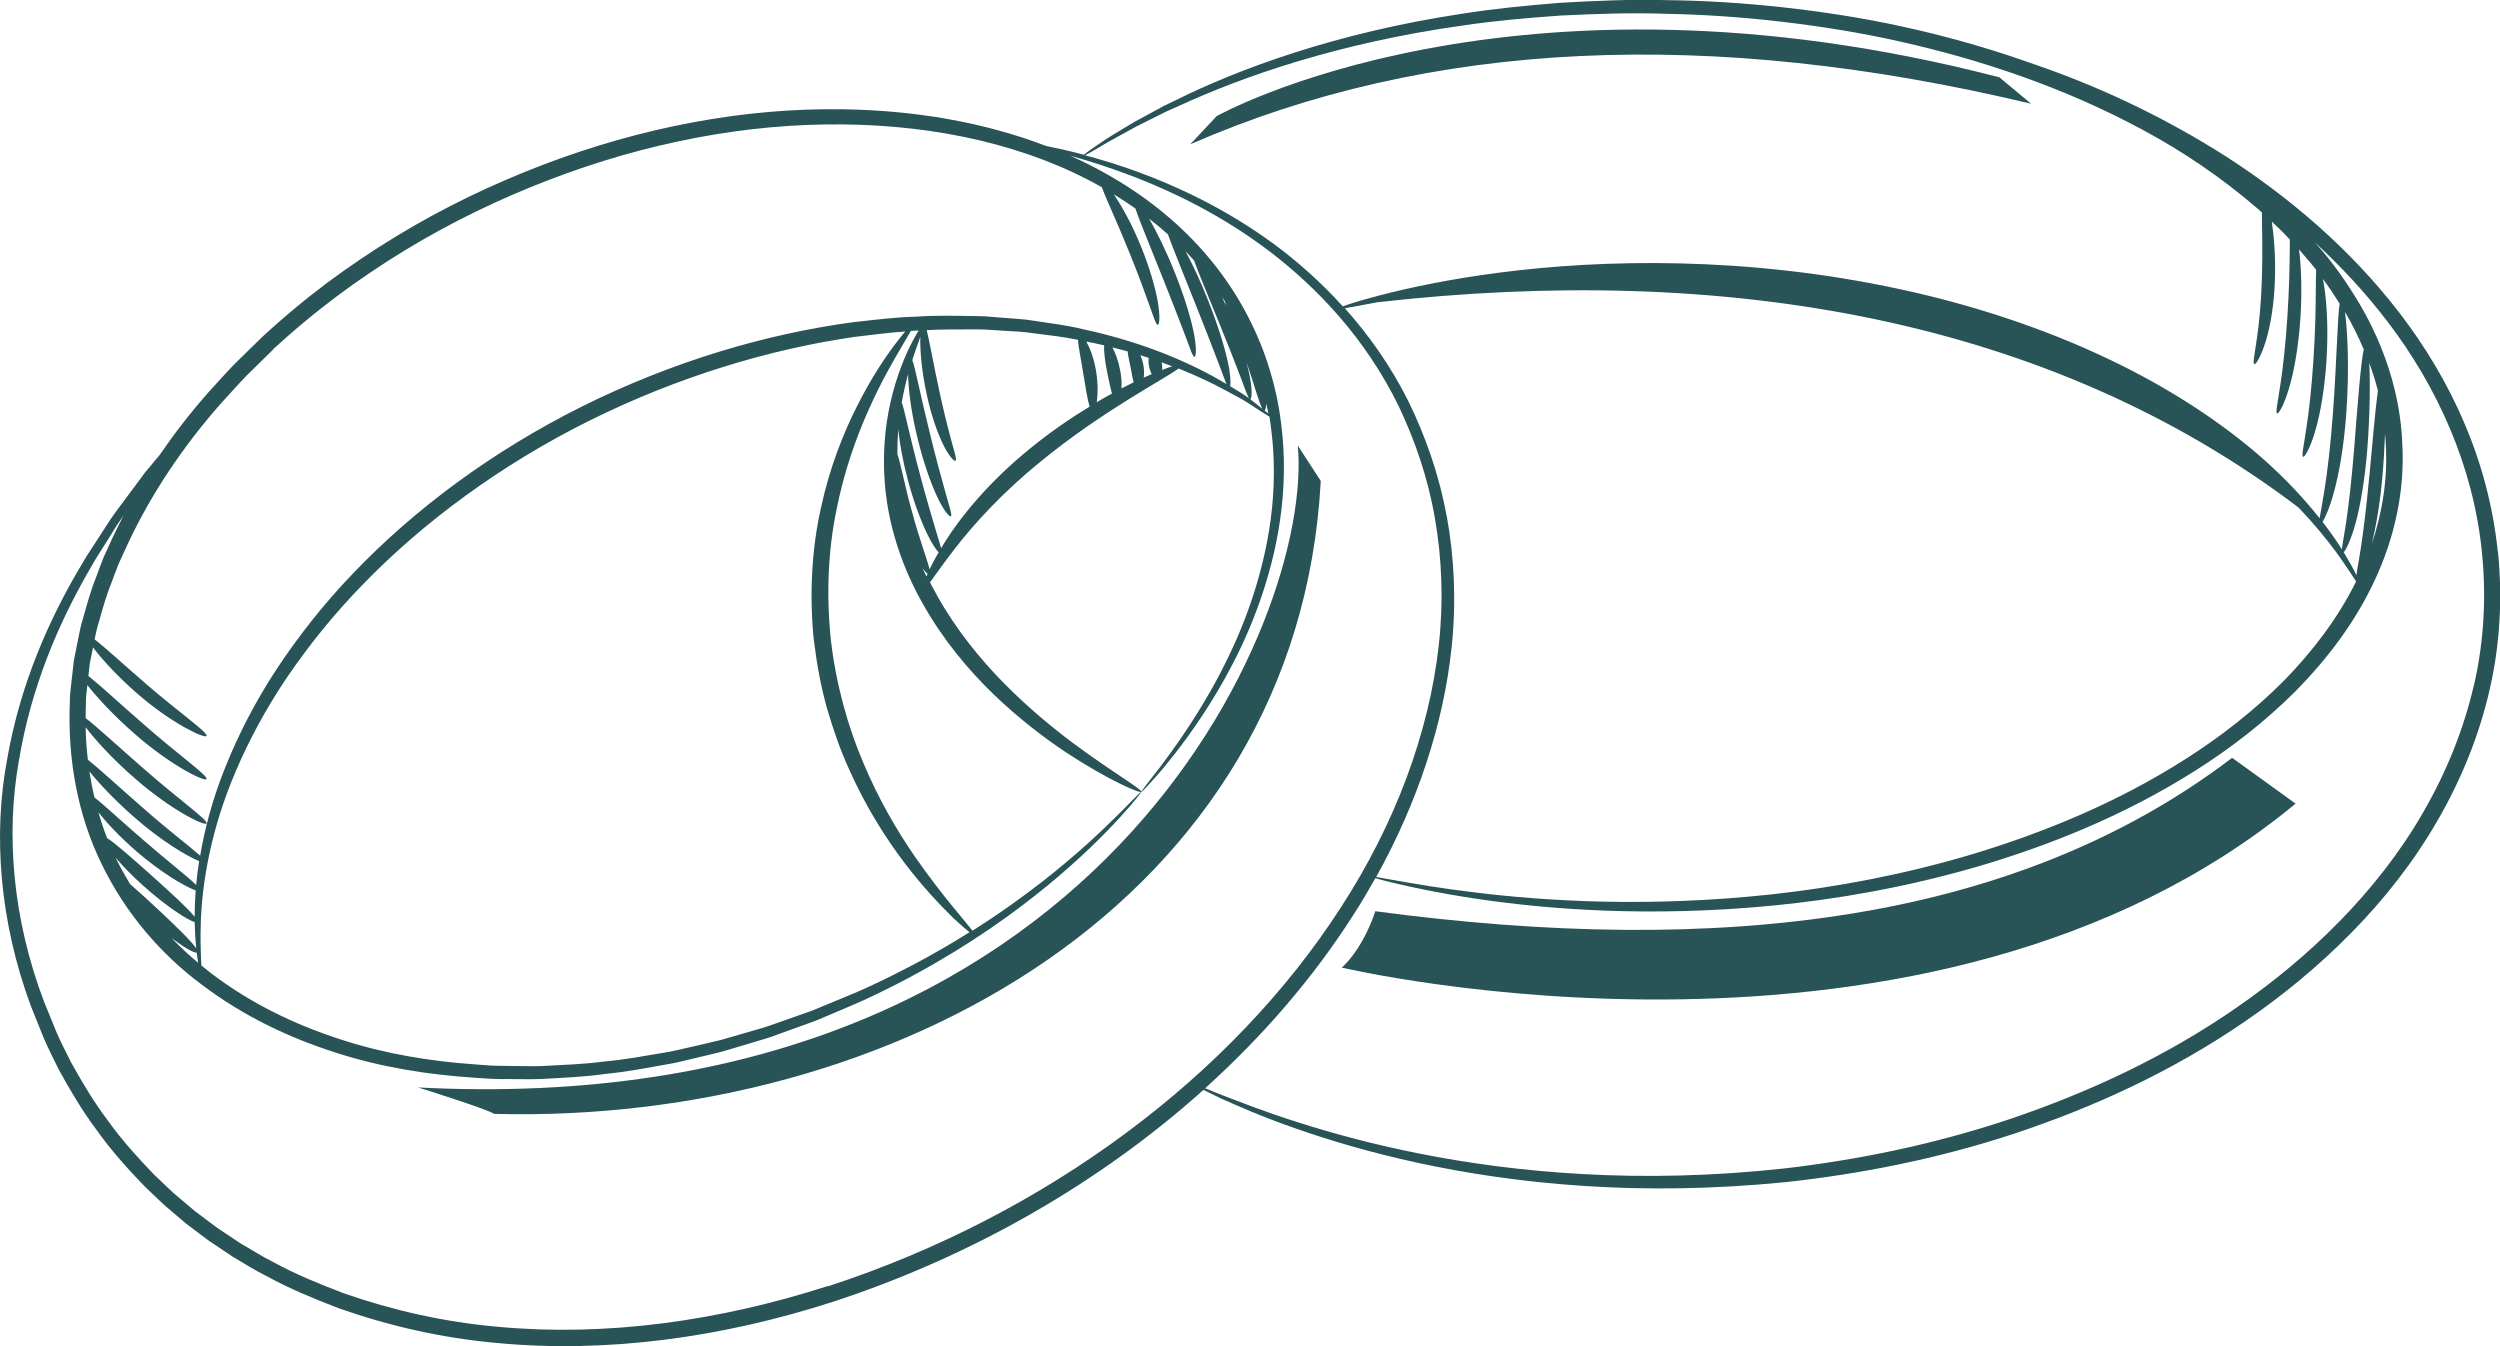
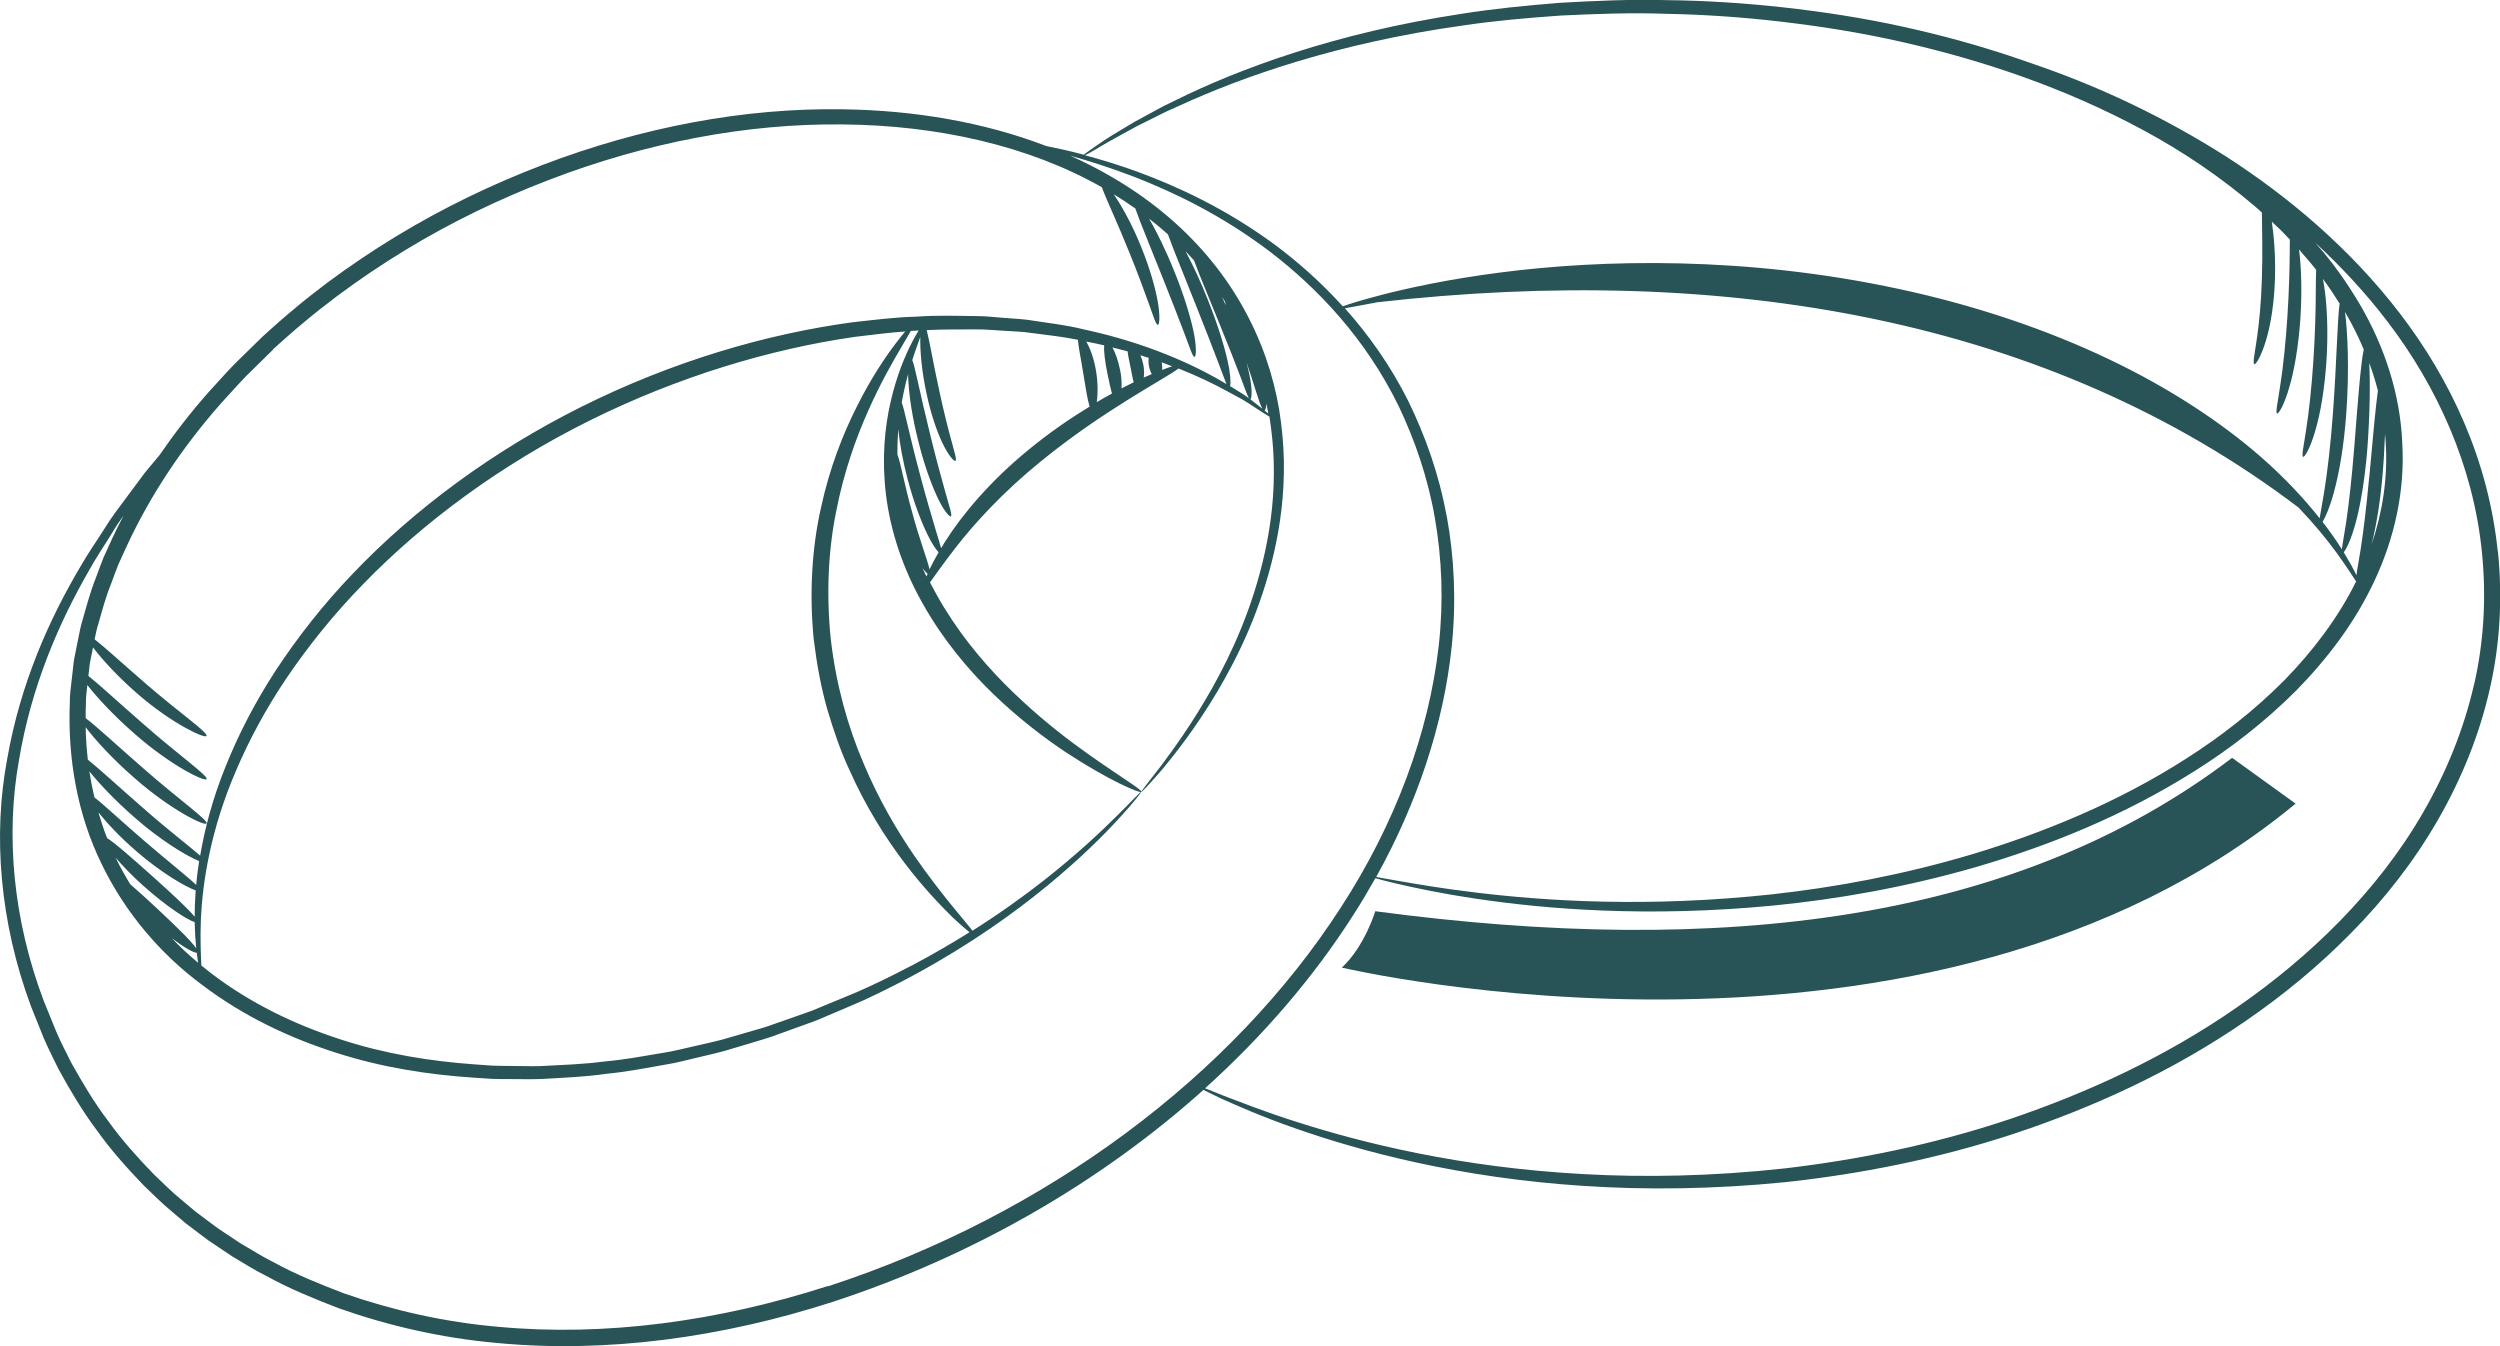
<svg xmlns="http://www.w3.org/2000/svg" id="Ebene_2" viewBox="0 0 312.24 168.13">
  <g id="Hochzeit_Ringe_">
    <g id="hochzeit">
      <path d="m311.96,68.86c-.58-5.64-2.05-11.06-4.19-16.06-2.13-5-4.91-9.58-8.06-13.69-6.32-8.22-13.98-14.59-21.66-19.55-7.73-4.92-15.51-8.54-22.83-11.13-.58-.21-1.15-.4-1.72-.6-.29-.1-.57-.2-.86-.3-.1-.03-.19-.06-.29-.1-4.89-1.68-9.78-3.02-14.61-4.08-5.11-1.13-10.16-1.89-15.09-2.44-4.93-.54-9.73-.84-14.38-.89-4.65-.13-9.14.09-13.44.33-4.3.35-8.42.75-12.32,1.38-15.65,2.37-27.79,6.87-35.68,10.79-.5.24-.98.47-1.45.7-.46.25-.9.49-1.33.72-.86.47-1.66.9-2.41,1.31-1.45.88-2.7,1.6-3.67,2.24-.96.65-1.69,1.15-2.17,1.5-.19.14-.33.24-.44.33-1.81-.48-3.37-.82-4.68-1.08-7.74-2.97-16.45-4.47-25.43-4.59-12.23-.2-25.07,2.21-37.51,6.96-6.22,2.38-12.36,5.32-18.25,8.9-2.94,1.79-5.83,3.73-8.64,5.82-1.4,1.06-2.78,2.13-4.13,3.27-.68.56-1.35,1.14-2.01,1.72l-1,.89-.5.45-.25.23-.12.11-.07.06c-.07.07-.14.15-.2.22l.16-.18c-1.12,1.1-2.25,2.21-3.4,3.33-1.12,1.14-2.18,2.36-3.28,3.55-2.21,2.5-4.26,5.14-6.13,7.87-.37.44-.74.88-1.12,1.34-.24.29-.48.57-.72.87-.23.31-.46.62-.69.93-.47.63-.94,1.27-1.43,1.92-.97,1.31-2.02,2.65-2.94,4.16-.94,1.5-2.01,2.99-2.95,4.65-3.87,6.52-7.51,14.57-9.17,24.06-1.79,9.44-.96,20.33,2.97,30.91.53,1.31,1.05,2.63,1.59,3.96.57,1.32,1.23,2.61,1.87,3.92,1.41,2.56,2.91,5.13,4.72,7.54,1.74,2.46,3.78,4.75,5.93,6.98,1.13,1.05,2.21,2.19,3.43,3.18.6.51,1.2,1.02,1.8,1.53.63.48,1.26.95,1.89,1.43.62.49,1.28.95,1.95,1.38.66.44,1.33.89,2,1.34,1.39.8,2.74,1.7,4.21,2.41,2.85,1.58,5.9,2.82,9,4.02,6.26,2.21,12.91,3.74,19.78,4.35,13.73,1.31,28.12-.67,41.96-5.13,17.64-5.77,33.54-15.02,46.31-26.48.52.27,1.24.62,2.2,1.08,2.08.93,5.16,2.3,9.25,3.72,8.16,2.87,20.41,6.17,35.93,7.19,7.74.52,16.28.44,25.37-.47,9.08-.99,18.73-2.83,28.51-6.05,9.75-3.24,19.71-7.73,28.97-14.12,4.62-3.18,9.07-6.83,13.14-10.98,4.08-4.14,7.77-8.82,10.76-14.01,3-5.18,5.24-10.74,6.53-16.45,1.31-5.71,1.58-11.54,1.01-17.17ZM135.93,19.18c.52-.29,1.28-.73,2.27-1.33,1-.58,2.27-1.24,3.74-2.06.76-.38,1.57-.78,2.44-1.22.43-.22.88-.44,1.35-.67.47-.21.96-.43,1.46-.65,7.94-3.67,20.03-7.91,35.55-10.07,3.87-.58,7.96-.94,12.22-1.24,4.27-.2,8.71-.38,13.31-.21,4.6.09,9.35.41,14.21.98,4.86.57,9.85,1.35,14.88,2.49,10.06,2.26,20.44,5.72,30.3,11.04,4.93,2.65,9.67,5.85,14.04,9.59.28.22.53.47.8.71.02,1.98.11,4.95,0,8.26-.09,2.95-.34,5.6-.63,7.51-.27,1.91-.54,3.09-.31,3.17.19.08.86-1,1.44-2.92.59-1.92,1.04-4.67,1.13-7.7.09-2.77-.11-5.28-.39-7.18.38.36.75.73,1.14,1.08.36.39.74.78,1.11,1.16,0,.36,0,.76-.01,1.19-.01,2.18-.08,5.2-.3,8.52-.22,3.32-.54,6.31-.88,8.46-.31,2.15-.63,3.46-.4,3.55.2.08.92-1.14,1.53-3.3.64-2.15,1.15-5.21,1.38-8.6.22-3.34.11-6.38-.17-8.59.23.26.46.53.68.8.51.57.99,1.16,1.46,1.75-.04.62-.04,1.58-.05,2.82-.01,2.18-.08,5.2-.3,8.52-.22,3.32-.54,6.31-.88,8.46-.31,2.15-.63,3.46-.4,3.55.2.08.92-1.14,1.53-3.3.64-2.15,1.15-5.21,1.38-8.6.22-3.39.1-6.48-.18-8.69-.08-.62-.17-1.16-.26-1.63.74,1,1.43,2.03,2.09,3.09-.28,1.76-.36,7.19-.83,13.58-.28,3.9-.69,7.4-1.1,9.92-.23,1.48-.46,2.6-.57,3.31-1.85-2.34-4.26-4.97-7.32-7.65-4.86-4.24-11.29-8.55-18.99-12.21-7.68-3.67-16.59-6.71-26.18-8.77-19.22-4.15-37.21-3.71-49.89-2.06-6.36.82-11.44,1.92-14.9,2.82-2.33.61-3.92,1.1-4.72,1.4-2.73-3.02-5.65-5.59-8.53-7.73-6.16-4.52-12.18-7.27-17.19-9.11-2.39-.86-4.56-1.52-6.48-2.03.11-.06.23-.12.37-.2Zm44.74,45.24c-.94-5.19-2.66-9.98-4.77-14.31-2.23-4.45-4.97-8.3-7.93-11.61.79-.13,2.18-.4,4.06-.75,43.21-4.9,83.76,1.9,115.05,25.64,1.98,2.08,3.55,4,4.71,5.59,1.17,1.62,1.97,2.86,2.48,3.64-2.29,4.63-5.44,8.72-8.93,12.31-3.77,3.8-7.95,7.05-12.28,9.81-8.67,5.55-17.86,9.26-26.63,11.92-8.8,2.63-17.27,4.17-25.04,5.03-15.58,1.69-28.34.84-37.03-.21-4.36-.52-7.72-1.11-9.99-1.51-1.08-.19-1.91-.34-2.49-.44,5.17-9.3,8.43-19.16,9.43-28.75.59-5.64.33-11.17-.62-16.34Zm117.21-10.25c.03.41.08.82.09,1.23.27,4.31-.41,8.6-1.77,12.6.56-2.2,1.04-5.07,1.33-8.2.18-2.02.29-3.92.35-5.62Zm-1.98,5.47c-.33,3.54-.71,6.71-1.07,9-.23,1.49-.46,2.6-.52,3.21-.35-.75-.88-1.71-1.59-2.88.32-.36.91-1.58,1.44-3.48.66-2.34,1.2-5.65,1.5-9.31.35-4.49.37-8.46.25-10.85.42,1.14.78,2.3,1.08,3.46-.32,2.28-.66,6.29-1.08,10.84Zm-1.88-3.58c-.29,3.62-.65,6.87-1,9.2-.23,1.58-.47,2.73-.53,3.35-.02-.03-.03-.05-.05-.08-.63-1.01-1.43-2.14-2.36-3.35.35-.57.89-1.78,1.36-3.51.72-2.52,1.32-6.09,1.6-10.04.4-5.5.16-10.27-.16-12.66.02.03.04.06.06.09.86,1.48,1.62,3.01,2.28,4.58-.38,1.76-.75,6.67-1.2,12.43ZM34.12,43.61l.16-.18s-.05.08-.08.11l.06-.05.12-.11.24-.22.48-.43.97-.86c.65-.57,1.31-1.14,1.97-1.68,1.32-1.11,2.68-2.17,4.05-3.2,2.75-2.05,5.58-3.96,8.47-5.72,5.78-3.52,11.81-6.42,17.92-8.77,12.21-4.7,24.8-7.1,36.78-6.96,11.86.11,23.21,2.65,32.36,7.85.52,1.45,1.97,4.49,3.43,8.14,1.01,2.47,1.84,4.73,2.43,6.38.59,1.64.9,2.68,1.13,2.66.22-.02.3-1.17-.02-2.95-.32-1.77-1-4.17-2.03-6.7-1.11-2.8-2.43-5.14-3.45-6.65.93.56,1.82,1.16,2.69,1.77.59,1.72,1.94,4.94,3.42,8.67,1.09,2.72,2.04,5.18,2.72,6.97.69,1.78,1.01,2.91,1.25,2.89.22-.02.28-1.28-.13-3.21-.41-1.92-1.2-4.5-2.31-7.26-1.08-2.73-2.26-5.11-3.23-6.79.81.63,1.6,1.28,2.35,1.96.65,1.84,2.02,5.11,3.51,8.89,1.14,2.85,2.14,5.43,2.85,7.31.44,1.12.73,1.99.95,2.5-3.92-2.37-9.94-5.14-17.82-6.83-2.01-.51-4.16-.76-6.39-1.1-1.11-.2-2.27-.22-3.43-.33-1.17-.07-2.36-.24-3.57-.23-2.43-.03-4.94-.12-7.53.07-2.59.06-5.23.4-7.95.7-10.82,1.46-22.49,4.89-33.78,10.51-11.28,5.62-21.04,12.92-28.59,20.83-3.79,3.94-6.99,8.06-9.67,12.13-2.66,4.08-4.72,8.14-6.26,11.98-1.64,4.04-2.62,7.81-3.19,11.17-1.31-1.16-4.08-3.26-7.09-5.92-3-2.61-5.55-4.97-6.94-6.07-.15-1.34-.25-2.69-.27-4.05,1.14,1.51,3.32,3.94,6.15,6.39,4.41,3.88,8.74,6.02,8.95,5.62.23-.39-3.58-3.07-7.88-6.86-3.22-2.8-5.91-5.31-7.22-6.28,0-.6,0-1.2.03-1.8-.01-.78.09-1.56.18-2.34,1.18,1.52,3.28,3.81,5.94,6.12,4.41,3.88,8.74,6.02,8.95,5.62.23-.39-3.58-3.07-7.88-6.86-2.96-2.57-5.47-4.9-6.88-6.02.06-.53.12-1.05.18-1.58.13-.66.27-1.32.4-1.98,1.08,1.44,3.09,3.67,5.68,5.9,4.19,3.62,8.29,5.53,8.49,5.16.24-.41-3.37-2.89-7.43-6.4-2.83-2.44-5.23-4.65-6.54-5.67.13-.68.28-1.36.49-2.02.47-1.65.91-3.32,1.57-4.93.31-.81.59-1.63.92-2.44l1.09-2.38c2.95-6.34,6.96-12.32,11.73-17.72,1.08-1.16,2.11-2.35,3.2-3.47,1.12-1.1,2.23-2.18,3.32-3.26Zm121.93,3.19c-.1-.49-.23-1.02-.38-1.59.98,2.81,1.58,5.15,2,5.84-.43-.34-.93-.73-1.52-1.19.21-.04.28-1.23-.1-3.06Zm2.11,3.6c.07.32.14.65.2.97.02.09.03.18.04.27-.14-.11-.3-.24-.47-.38.12-.04.2-.35.23-.86Zm-5.16-12.73c.02.13.05.29.1.47-.16-.36-.32-.72-.48-1.06.13.2.25.39.38.59Zm-3.86-5.12c.61,1.7,1.84,4.6,3.19,7.94,1.06,2.58,1.97,4.93,2.62,6.63.52,1.37.83,2.32,1.06,2.63-.66-.5-1.48-.96-2.37-1.52.09-.47.04-1.59-.31-3.11-.44-2.01-1.29-4.7-2.44-7.59-.93-2.37-1.93-4.48-2.82-6.15.37.39.73.78,1.08,1.17Zm-33.92,38.4c.25.35.47.59.63.72-.05.12-.1.23-.14.33-.17-.35-.33-.7-.49-1.05Zm.88.17c-.26-1.17-1.29-3.82-2.15-7.04-.96-3.39-1.47-6.33-1.87-7.33-.01-1.09.03-2.13.11-3.14.17,1.76.57,4,1.21,6.39.72,2.7,1.62,5.08,2.43,6.74.54,1.12,1.06,1.89,1.4,2.24-.47.8-.84,1.52-1.14,2.14Zm1.44-2.66c-.13-.49-.36-1.22-.64-2.15-.51-1.72-1.22-4.09-1.92-6.74-.71-2.64-1.29-5.05-1.7-6.79-.28-1.2-.49-2.07-.66-2.51.23-1.3.51-2.48.8-3.55,0,.31.01.65.04,1.02.11,1.88.5,4.46,1.2,7.24.68,2.78,1.55,5.24,2.34,6.96.79,1.73,1.57,2.66,1.76,2.55.2-.12-.18-1.18-.67-2.95-.5-1.77-1.17-4.22-1.84-6.95-.68-2.73-1.24-5.21-1.64-7.01-.28-1.25-.49-2.17-.67-2.61.23-.72.45-1.36.65-1.91.13-.36.25-.68.35-.98-.04,1.66.16,4.27.8,7.16.52,2.45,1.26,4.62,1.98,6.12.72,1.51,1.43,2.3,1.61,2.19.2-.12-.12-1.06-.53-2.6-.42-1.54-.96-3.67-1.47-6.06-.73-3.3-1.21-6.2-1.59-7.66,2.1-.11,4.16-.08,6.15-.09,1.19-.02,2.36.12,3.51.17,1.14.09,2.28.09,3.37.27,2.03.27,4,.47,5.86.86.05.87.38,2.39.66,4.17.29,1.77.53,3.33.8,4.17-2.42,1.47-5.02,3.25-7.61,5.38-4.72,3.84-8.33,8.12-10.45,11.5-.17.28-.33.53-.48.79Zm19.35-22.12c-.25-1.56-.75-2.85-1.21-3.68.76.15,1.51.3,2.23.47-.07.69.09,1.95.37,3.37.22,1.05.41,1.98.6,2.65-.62.34-1.25.69-1.9,1.08.14-.93.17-2.32-.09-3.89Zm3-.15c-.23-1.17-.6-2.15-.95-2.8.64.16,1.28.32,1.89.49.06.53.21,1.21.36,1.94.15.73.26,1.42.4,1.93-.02.01-.05.02-.07.03-.46.23-.95.47-1.45.73.04-.67,0-1.47-.18-2.33Zm2.9-.68c-.09-.42-.21-.8-.36-1.14.35.11.7.21,1.03.32-.03.29-.03.61.03.96.07.42.2.79.36,1.07-.32.14-.65.28-1,.44.06-.48.06-1.04-.06-1.66Zm2.32-.12s-.02-.09-.03-.14c.45.16.89.33,1.32.5-.35.11-.77.26-1.25.45.02-.25,0-.52-.04-.81Zm-43.45,34.66c.36,2.95.89,5.8,1.65,8.49.79,2.68,1.67,5.24,2.75,7.56,2.08,4.69,4.58,8.6,6.91,11.67,2.33,3.08,4.51,5.32,6.03,6.83.95.88,1.65,1.49,2.09,1.83-2.2,1.38-4.58,2.77-7.16,4.13-1.67.88-3.42,1.75-5.25,2.6-1.82.87-3.77,1.6-5.75,2.44-.49.2-.99.41-1.49.62-.51.18-1.03.36-1.55.55-1.04.36-2.09.73-3.16,1.11-1.06.4-2.16.7-3.28,1.02-1.11.32-2.24.65-3.38.98-1.15.3-2.33.54-3.51.82-1.19.25-2.37.59-3.6.77-2.45.41-4.95.89-7.53,1.11-2.57.35-5.21.42-7.89.57-1.34.04-2.7-.02-4.07-.02-.68-.02-1.37,0-2.06-.04-.69-.05-1.38-.1-2.07-.15-5.54-.39-11.27-1.3-16.89-3.15-5.61-1.82-11.16-4.47-16.09-8.24-.41-.31-.81-.64-1.21-.96-.06-1.17-.16-3.15-.06-5.84.21-4.51,1.19-11.1,4.41-18.55,1.59-3.72,3.68-7.65,6.34-11.59,2.68-3.93,5.86-7.93,9.61-11.75,7.47-7.68,17.06-14.79,28.14-20.31,11.09-5.51,22.52-8.93,33.12-10.47,2.16-.25,4.27-.54,6.35-.68-.33.39-.73.88-1.19,1.49-1.3,1.71-3.05,4.3-4.79,7.76-1.75,3.44-3.47,7.76-4.55,12.79-1.13,5.01-1.48,10.73-.88,16.63Zm-77.16,30.47c-1.07-1.04-3.6-3.01-6.41-5.44-2.79-2.39-5.1-4.57-6.3-5.49-.25-1.07-.46-2.15-.63-3.25,1.22,1.51,3.2,3.63,5.66,5.77,3.28,2.89,6.52,4.81,8.05,5.44-.16,1.03-.29,2.03-.37,2.97Zm-7.48-4.21c3.13,2.71,6.17,4.46,7.42,4.9-.09,1.19-.13,2.29-.13,3.29-.78-.98-2.84-2.88-5.26-5.05-2.52-2.24-4.66-4.16-5.67-4.77-.42-1.05-.77-2.13-1.09-3.22,1.07,1.34,2.7,3.1,4.73,4.84Zm.93,4.36c2.82,2.53,5.48,4.25,6.36,4.49.03,1.27.1,2.36.2,3.28-.6-.88-2.49-2.72-4.74-4.83-1.32-1.23-2.54-2.35-3.51-3.18-.65-1.07-1.27-2.17-1.82-3.31.89,1.04,2.09,2.29,3.5,3.55Zm6.62,8.32c.05.37.09.71.14,1.01.02.09.03.17.04.25-1.15-.95-2.25-1.98-3.29-3.07,1.52,1.15,2.71,1.82,3.1,1.81Zm78.79,41.64c-13.61,4.38-27.72,6.33-41.14,5.08-6.71-.58-13.2-2.06-19.3-4.19-3.01-1.16-5.99-2.35-8.76-3.88-1.42-.69-2.73-1.56-4.09-2.33-.65-.43-1.3-.86-1.94-1.29-.65-.42-1.29-.86-1.9-1.34-.62-.46-1.23-.92-1.84-1.38-.59-.49-1.17-.98-1.75-1.47-1.19-.95-2.23-2.05-3.34-3.07-2.09-2.16-4.08-4.36-5.78-6.74-1.77-2.33-3.24-4.82-4.62-7.29-.63-1.27-1.29-2.52-1.84-3.8-.53-1.3-1.05-2.58-1.57-3.85-3.9-10.29-4.79-20.85-3.13-30.08,1.53-9.27,5-17.22,8.74-23.72.9-1.65,1.94-3.15,2.85-4.64.47-.8.98-1.55,1.49-2.27-.48.93-.95,1.86-1.39,2.8l-1.12,2.46c-.34.83-.63,1.68-.95,2.52-.67,1.66-1.13,3.4-1.62,5.11-.27.85-.44,1.72-.61,2.6-.17.87-.35,1.74-.52,2.61-.1.88-.2,1.76-.3,2.63-.1.88-.22,1.75-.21,2.63-.29,7.01.96,14.04,3.96,20.15,2.95,6.12,7.4,11.31,12.58,15.14,5.15,3.9,10.9,6.61,16.68,8.45,5.79,1.87,11.65,2.76,17.32,3.13.71.05,1.41.1,2.12.14.7.04,1.4.02,2.1.03,1.39,0,2.78.04,4.15-.01,2.73-.16,5.42-.26,8.03-.64,2.62-.25,5.15-.75,7.64-1.19,1.25-.19,2.45-.54,3.65-.81,1.2-.29,2.39-.55,3.55-.87,1.15-.35,2.29-.69,3.42-1.02,1.13-.34,2.24-.65,3.31-1.07,1.08-.39,2.14-.77,3.19-1.15.52-.19,1.04-.38,1.56-.57.51-.22,1.01-.43,1.51-.64,1.98-.87,3.95-1.63,5.78-2.54,1.84-.88,3.6-1.78,5.27-2.7,6.71-3.66,12.08-7.51,16.23-10.91,4.15-3.41,7.1-6.37,9-8.45.96-1.04,1.66-1.86,2.11-2.42.46-.56.68-.86.65-.88s-.3.23-.8.74c-.51.51-1.25,1.29-2.25,2.27-1.99,1.98-5.01,4.83-9.2,8.12-2.51,1.96-5.45,4.08-8.83,6.21-.83-1.13-3.72-4.28-7.23-9.32-2.13-3.11-4.44-6.99-6.36-11.57-1.96-4.56-3.45-9.85-4.1-15.53-.58-5.68-.31-11.17.69-16.03.95-4.87,2.47-9.11,4.01-12.55,1.53-3.45,3.07-6.11,4.15-7.94.49-.83.88-1.49,1.15-1.97.27-.02.55-.04.82-.05.05,0,.1,0,.15,0-.23.37-.5.85-.81,1.44-.85,1.64-1.92,4.13-2.67,7.39-.76,3.25-1.14,7.28-.59,11.7.54,4.41,2.07,9.16,4.6,13.6,2.5,4.46,5.65,8.22,8.8,11.27,3.17,3.05,6.31,5.44,9.06,7.27,5.53,3.63,9.32,5.17,9.43,4.95.16-.29-3.38-2.28-8.59-6.14-2.59-1.94-5.57-4.4-8.57-7.43-2.98-3.03-5.96-6.68-8.34-10.93-.31-.55-.61-1.11-.9-1.67.64-.85,1.67-2.37,3.14-4.25,2.36-3.07,5.99-7.02,10.57-10.75,7.86-6.44,15.52-10.35,17.34-11.71,2.33.93,4.35,1.9,5.98,2.79.99.56,1.91.99,2.64,1.48.73.48,1.36.88,1.86,1.21.35.22.63.39.87.54.29,1.87.48,3.71.53,5.51.13,4.04-.32,7.86-1.08,11.34-1.52,6.99-4.15,12.67-6.61,17.06-2.48,4.4-4.8,7.58-6.39,9.71-.82,1.05-1.44,1.85-1.86,2.39-.41.54-.61.83-.59.86s.28-.22.74-.72c.46-.51,1.16-1.25,2.02-2.28,1.7-2.06,4.14-5.18,6.75-9.57,2.59-4.38,5.37-10.08,7.03-17.2.82-3.55,1.34-7.46,1.26-11.62-.04-2.08-.24-4.22-.59-6.39-.37-2.17-.93-4.37-1.7-6.56-1.55-4.37-3.94-8.69-7.23-12.56-3.27-3.88-7.4-7.28-12.13-10-1.61-.94-3.3-1.79-5.03-2.57,2.29.64,5.04,1.5,8.17,2.71,4.91,1.93,10.81,4.75,16.78,9.28,5.92,4.53,11.95,10.85,16.08,19.31,2.01,4.23,3.64,8.91,4.51,13.95.88,5.03,1.1,10.4.49,15.88-1.22,10.97-5.45,22.32-12.23,32.76-13.51,20.96-36.66,38.37-64.02,47.31Zm205.62-75.07c-1.26,5.49-3.42,10.85-6.32,15.87-2.89,5.03-6.48,9.57-10.44,13.62-3.96,4.05-8.3,7.62-12.82,10.75-9.05,6.29-18.83,10.74-28.42,13.98-9.62,3.22-19.13,5.1-28.1,6.15-8.98.98-17.43,1.14-25.1.71-15.38-.83-27.58-3.88-35.76-6.5-4.11-1.29-7.22-2.55-9.34-3.35-.92-.38-1.64-.66-2.17-.87,7.27-6.55,13.52-13.83,18.48-21.59.99-1.53,1.91-3.09,2.79-4.65.57.17,1.41.39,2.52.65,2.26.53,5.61,1.25,9.97,1.9,8.7,1.31,21.54,2.39,37.29.86,7.86-.78,16.43-2.25,25.37-4.84,8.92-2.62,18.27-6.33,27.17-11.95,4.45-2.8,8.75-6.12,12.66-10.03,3.87-3.94,7.37-8.5,9.82-13.77,2.46-5.24,3.82-11.21,3.45-17.22-.25-6.02-2.2-11.99-5.3-17.28-1.57-2.64-3.32-5.15-5.32-7.4-.09-.11-.19-.21-.28-.32,3.23,2.98,6.32,6.28,9.11,9.95,6.09,7.99,10.68,17.92,11.75,28.81.54,5.42.27,11.03-1,16.53Z" fill="#285357" stroke-width="0" />
-       <path d="m171.77,113.8s-1.32,4.4-4.18,7.05c0,0,73.32,17.39,119.12-20.48l-7.93-5.72c-26.99,20.55-63.89,24.92-107.01,19.16Z" fill="#285357" stroke-width="0" />
-       <path d="m253.68,12.96l-3.96-3.3c-60.99-15.85-97.76,4.84-97.76,4.84l-3.3,3.52c29.87-13.06,64.93-14.64,105.03-5.06Z" fill="#285357" stroke-width="0" />
-       <path d="m162.09,55.67c1.98,21.58-24.66,84.55-109.87,80.15,0,0,8.88,2.77,9.47,3.3,49.76,1.32,100.4-26.42,103.27-79.05l-2.86-4.4Z" fill="#285357" stroke-width="0" />
+       <path d="m171.77,113.8s-1.32,4.4-4.18,7.05c0,0,73.32,17.39,119.12-20.48l-7.93-5.72c-26.99,20.55-63.89,24.92-107.01,19.16" fill="#285357" stroke-width="0" />
    </g>
  </g>
</svg>